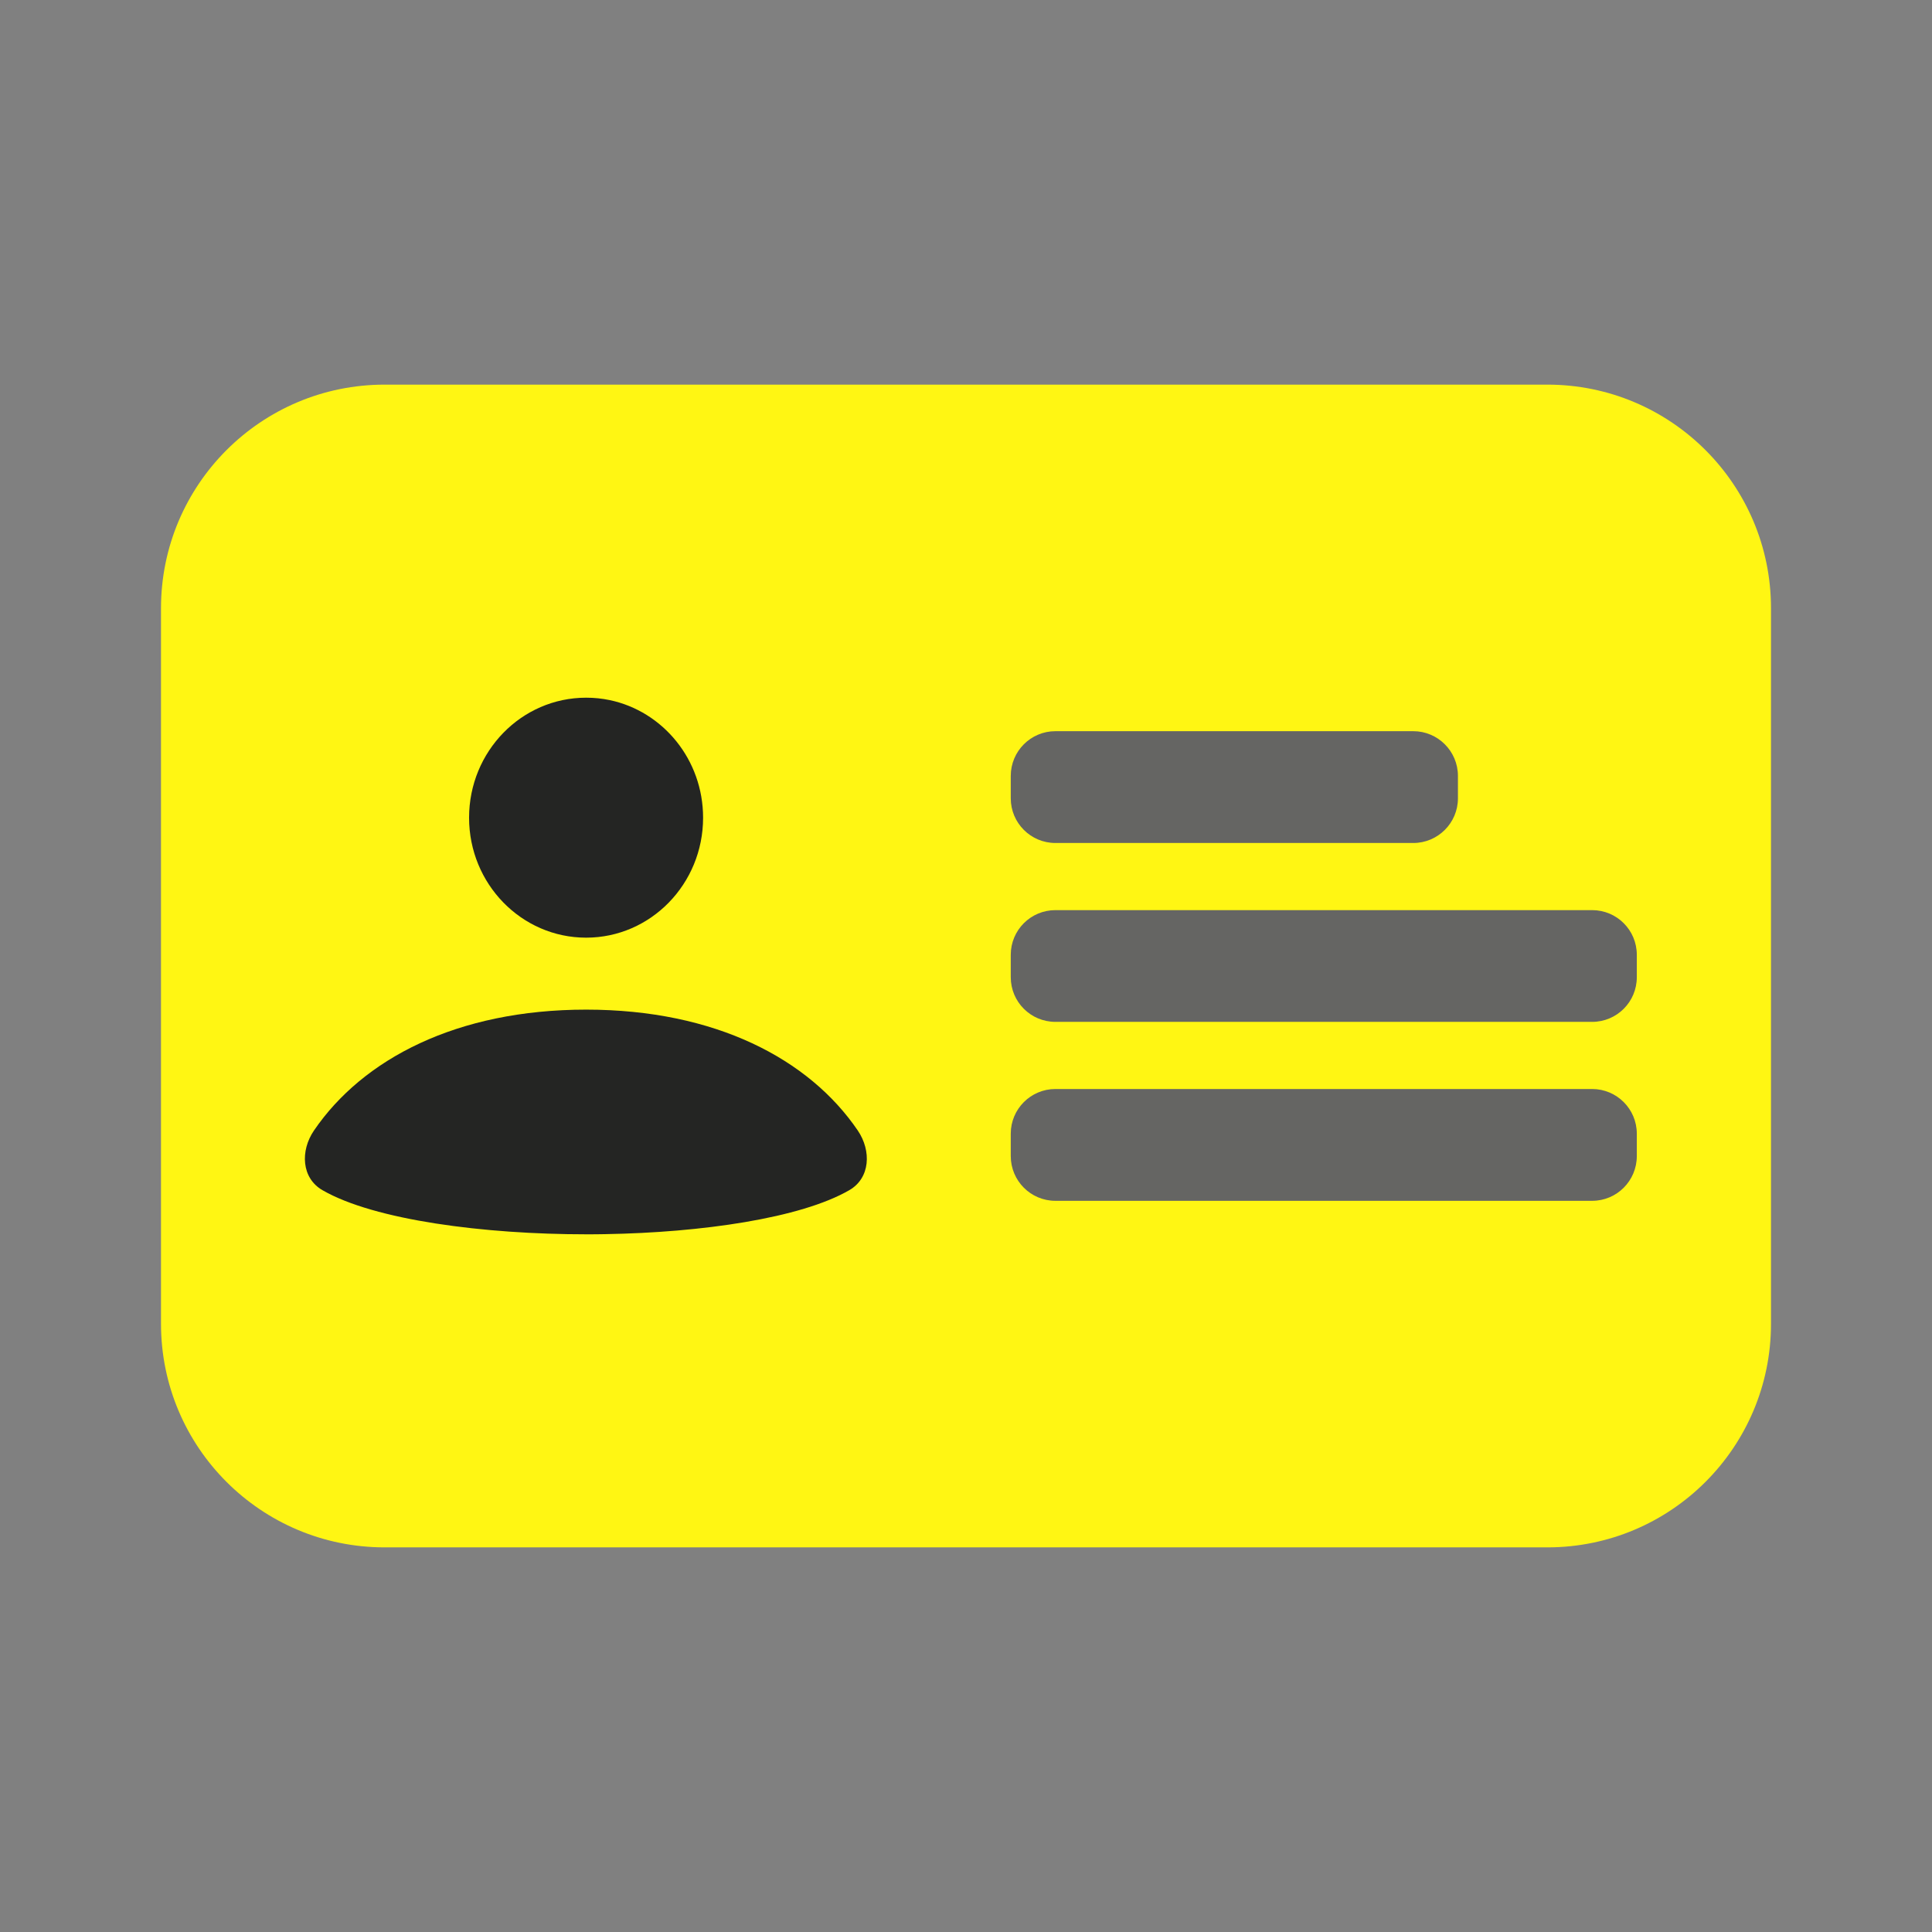
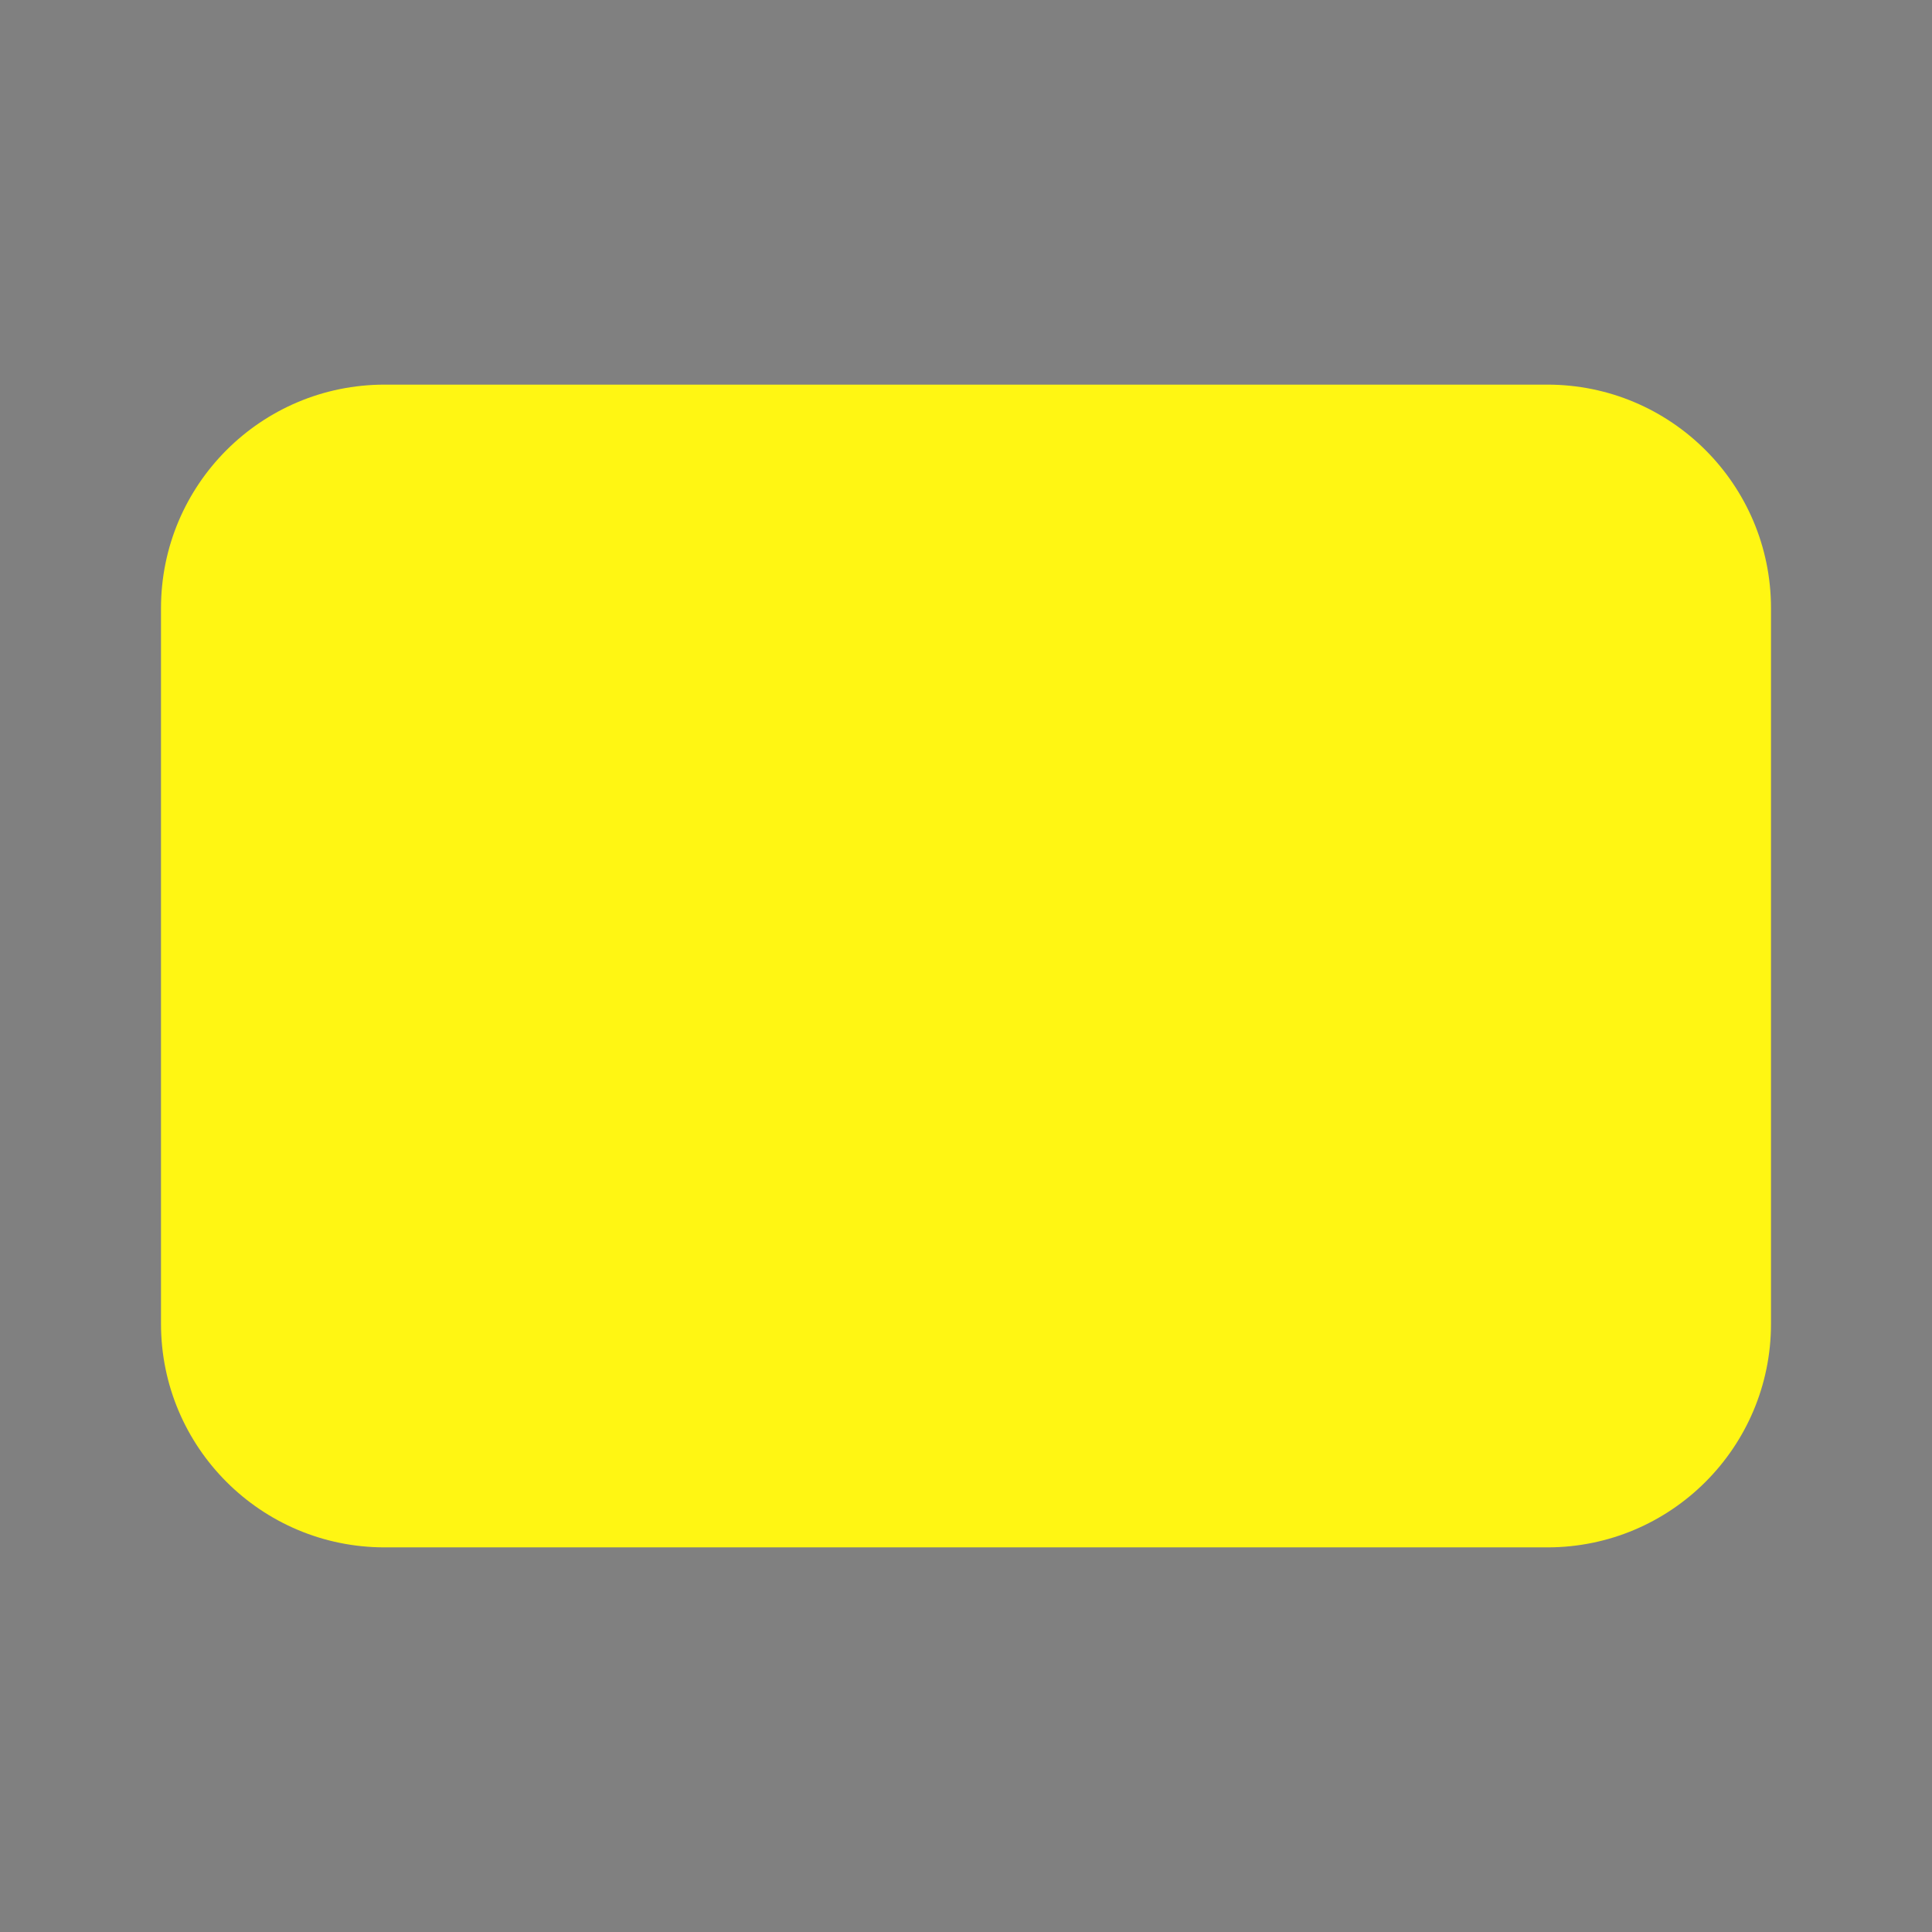
<svg xmlns="http://www.w3.org/2000/svg" width="24" height="24" viewBox="0 0 24 24" fill="none">
  <rect x="0" y="0" width="24" height="24" fill="#808080" stroke="none" />
-   <path d="M2 7.556C2 6.021 3.244 4.778 4.778 4.778H19.222C20.756 4.778 22 6.021 22 7.556V16.444C22 17.979 20.756 19.222 19.222 19.222H4.778C3.244 19.222 2 17.979 2 16.444V7.556Z" fill="#FFF613" />
-   <path fill-rule="evenodd" clip-rule="evenodd" d="M7.574 8.697C8.236 8.836 8.734 9.437 8.734 10.158C8.734 10.98 8.084 11.648 7.281 11.648C6.478 11.648 5.827 10.98 5.827 10.158C5.827 9.334 6.478 8.667 7.281 8.667C7.381 8.667 7.479 8.677 7.574 8.697ZM10.55 14.785C10.812 14.634 10.826 14.295 10.656 14.044C10.051 13.155 8.886 12.542 7.281 12.542C5.676 12.542 4.506 13.155 3.9 14.044C3.729 14.295 3.744 14.634 4.006 14.785C4.651 15.157 6.018 15.333 7.281 15.333C7.36 15.333 7.439 15.333 7.519 15.331C8.711 15.311 9.946 15.134 10.55 14.785Z" fill="#242523" />
-   <path d="M12.556 9.639C12.556 9.332 12.804 9.083 13.111 9.083H17.556C17.862 9.083 18.111 9.332 18.111 9.639V9.917C18.111 10.223 17.862 10.472 17.556 10.472H13.111C12.804 10.472 12.556 10.223 12.556 9.917V9.639Z" fill="#656563" />
-   <path d="M12.556 11.861C12.556 11.554 12.804 11.306 13.111 11.306H19.778C20.085 11.306 20.333 11.554 20.333 11.861V12.139C20.333 12.446 20.085 12.694 19.778 12.694H13.111C12.804 12.694 12.556 12.446 12.556 12.139V11.861Z" fill="#656563" />
-   <path d="M12.556 14.083C12.556 13.777 12.804 13.528 13.111 13.528H19.778C20.085 13.528 20.333 13.777 20.333 14.083V14.361C20.333 14.668 20.085 14.917 19.778 14.917H13.111C12.804 14.917 12.556 14.668 12.556 14.361V14.083Z" fill="#656563" />
+   <path d="M2 7.556C2 6.021 3.244 4.778 4.778 4.778H19.222C20.756 4.778 22 6.021 22 7.556V16.444C22 17.979 20.756 19.222 19.222 19.222H4.778C3.244 19.222 2 17.979 2 16.444Z" fill="#FFF613" />
</svg>